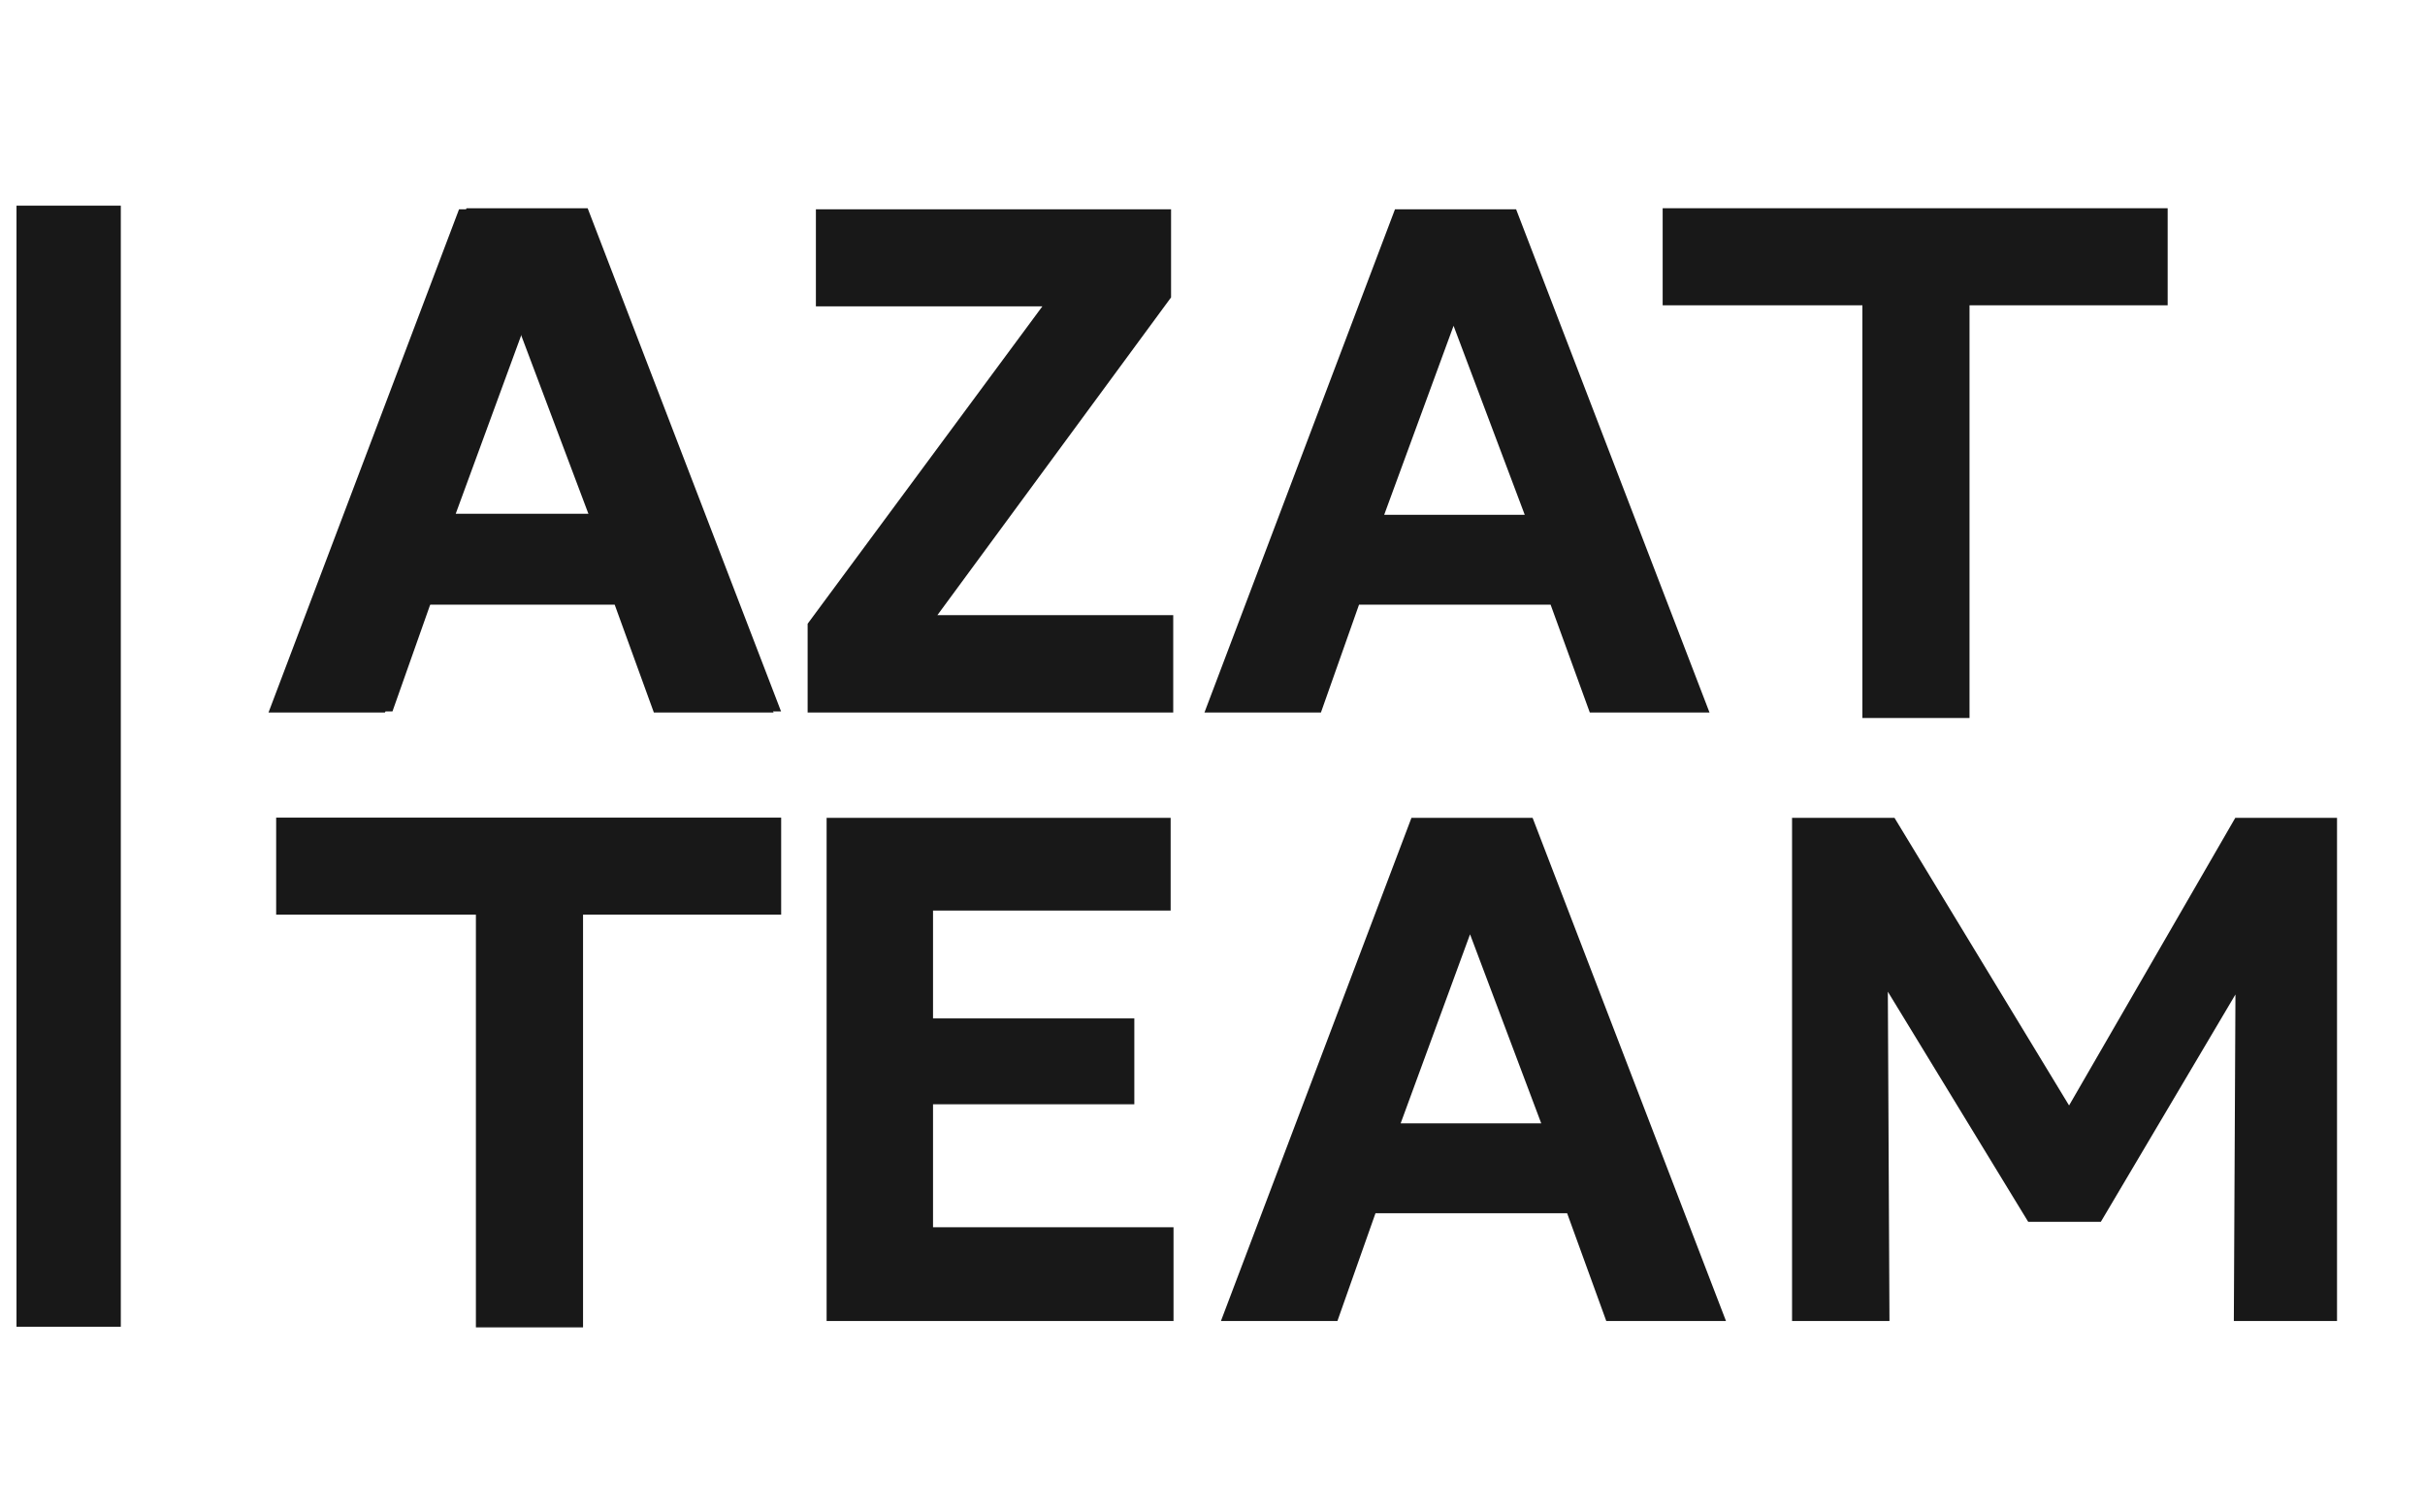
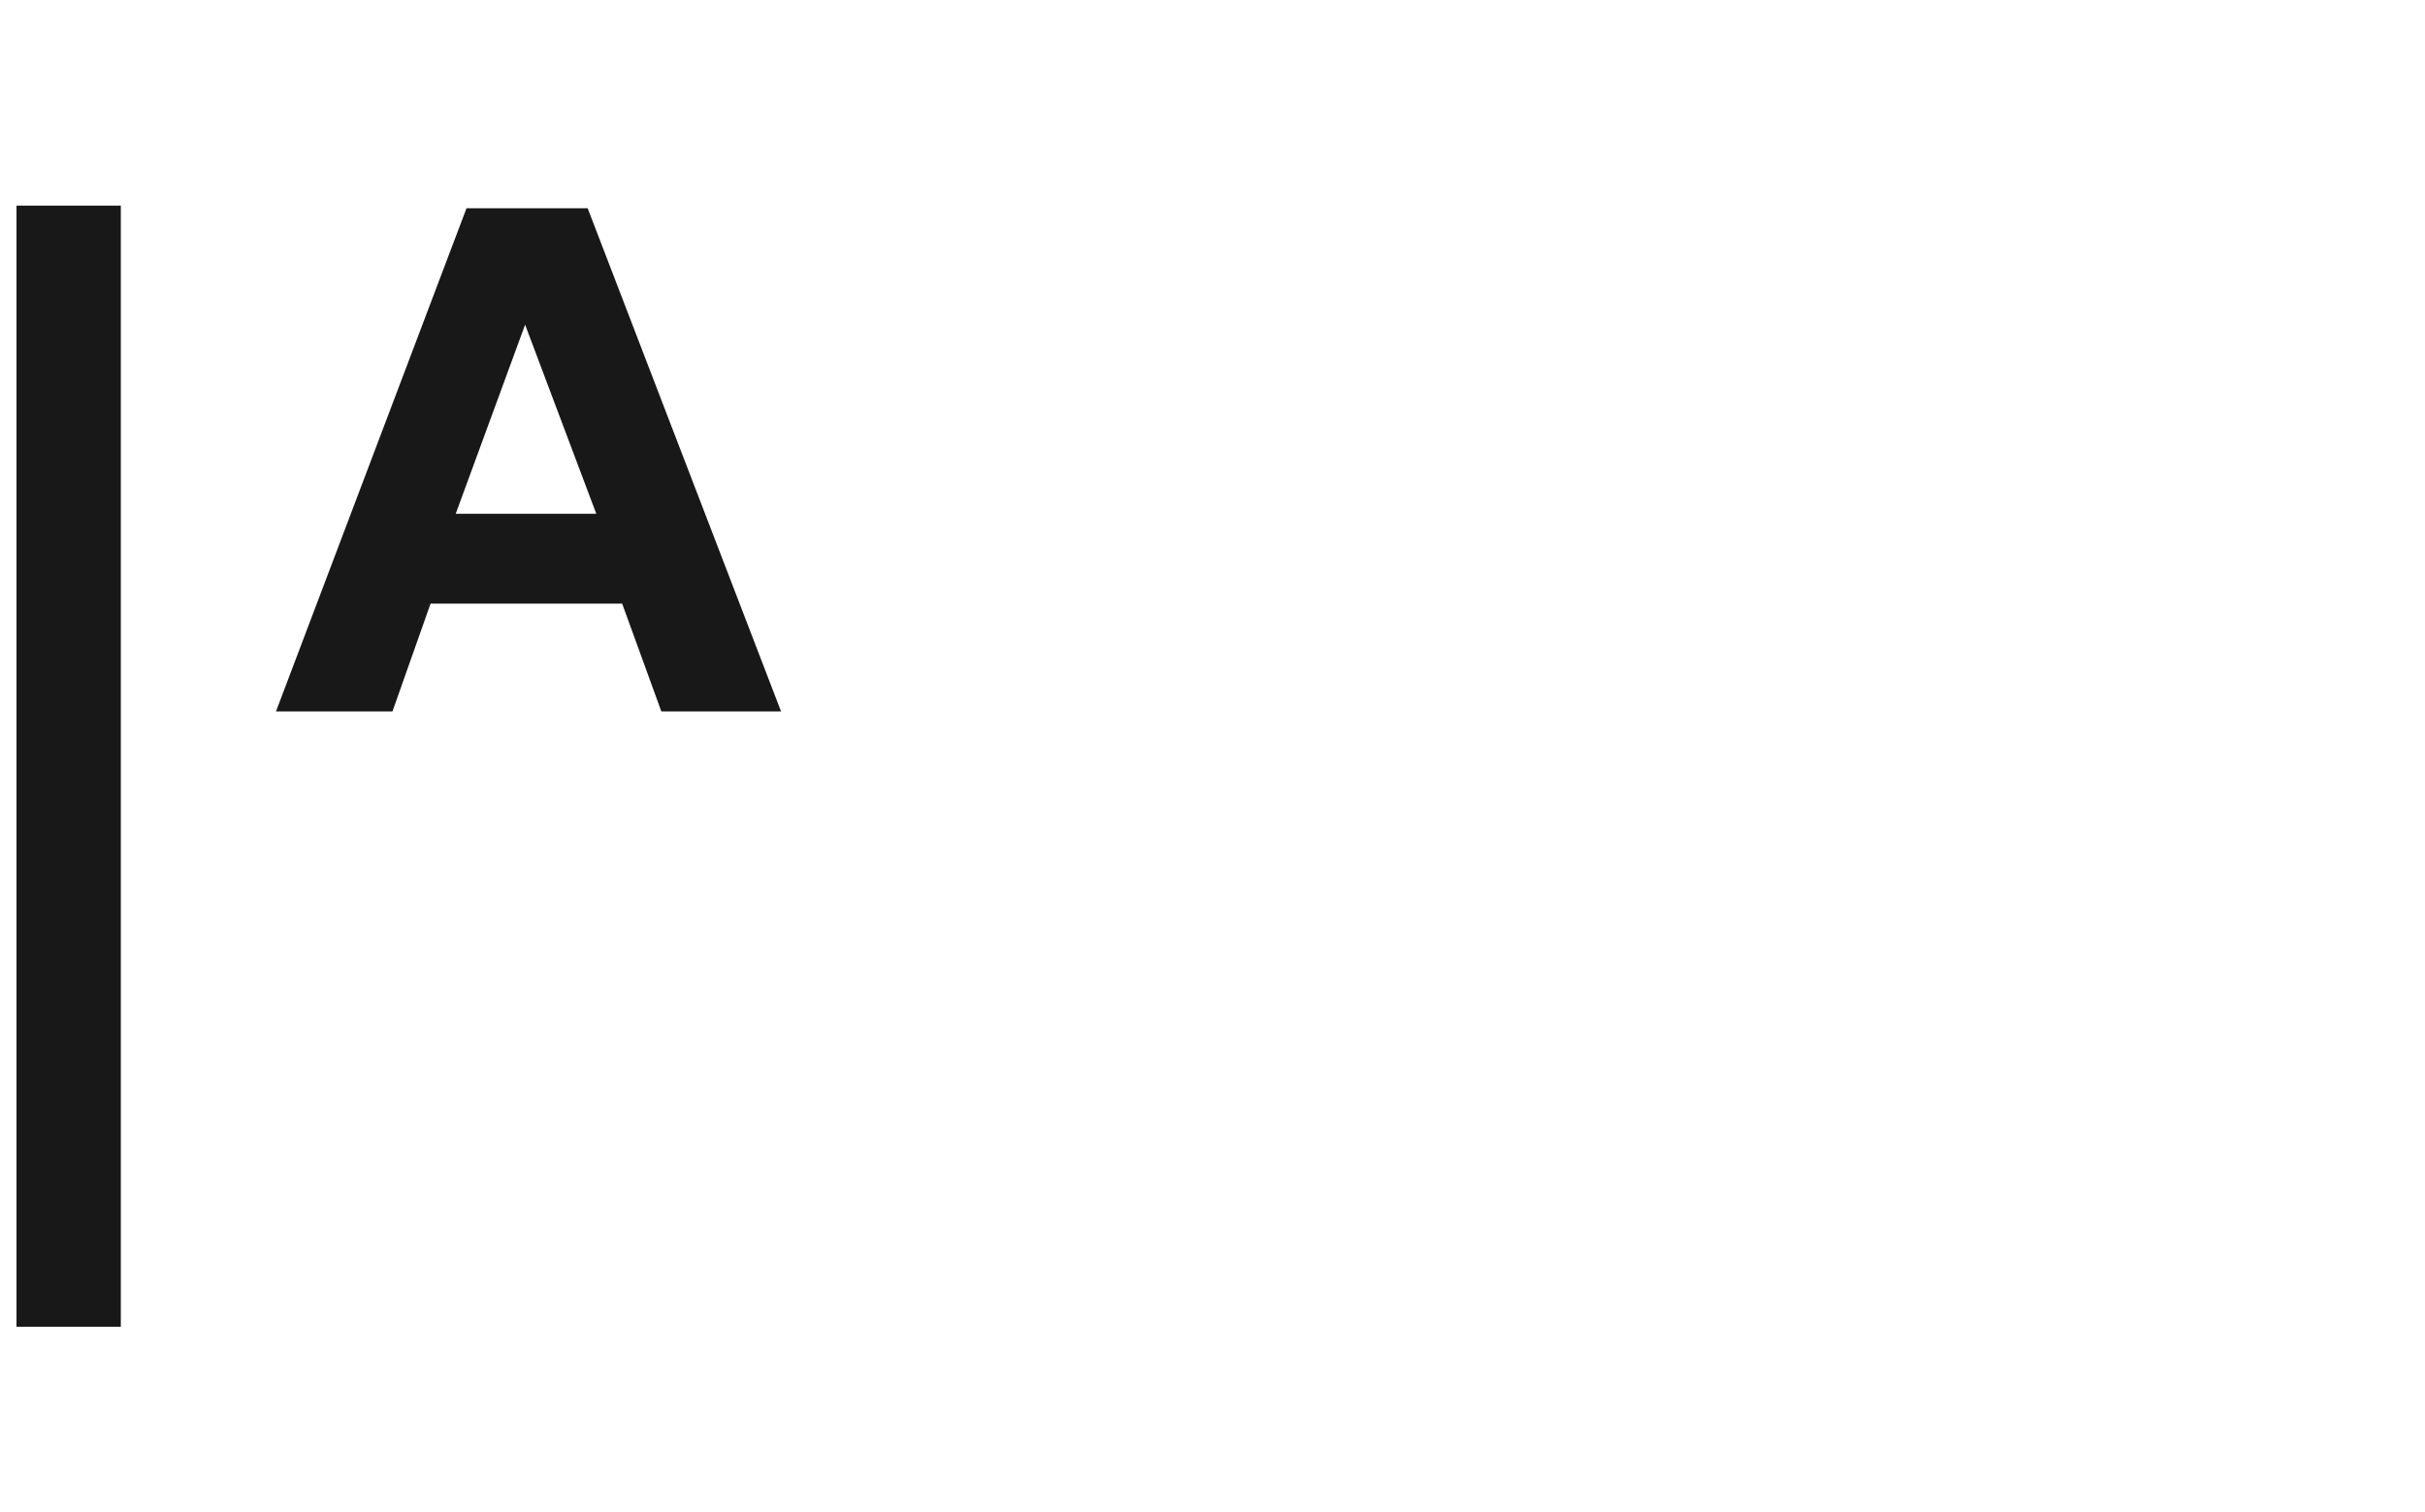
<svg xmlns="http://www.w3.org/2000/svg" width="93" height="58" viewBox="0 0 93 58" fill="none">
-   <path d="M31.701 50.67V31.369H44.895V34.926H35.782V39.062H43.502V42.357H35.782V47.072H45.005V50.67H31.701ZM46.823 50.67L54.13 31.369H58.776L66.193 50.67H61.602L60.1 46.534H52.751L51.29 50.67H46.823ZM53.716 43.087H59.107L56.377 35.836L53.716 43.087ZM68.726 50.67V31.369H72.655L80.168 43.749L78.555 43.777L85.725 31.369H89.626V50.67H85.669L85.738 36.635L86.469 36.897L80.568 46.865H77.783L71.704 36.897L72.393 36.635L72.462 50.67H68.726Z" fill="#181818" />
-   <path d="M10.297 27.33L17.604 8.029H22.25L29.667 27.33H25.076L23.574 23.194H16.226L14.764 27.33H10.297ZM17.191 19.747H22.581L19.851 12.496L17.191 19.747ZM30.973 27.33V23.925L39.975 11.751H31.29V8.029H44.911V11.407L35.95 23.594H44.994V27.33H30.973ZM46.191 27.33L53.498 8.029H58.144L65.561 27.33H60.97L59.467 23.194H52.119L50.658 27.33H46.191ZM53.084 19.747H58.475L55.745 12.496L53.084 19.747Z" fill="#181818" />
-   <path d="M18.251 50.913V35.083H10.591V31.361H29.958V35.083H22.36V50.913H18.251Z" fill="#181818" />
-   <path d="M71.424 27.54V11.71H63.764V7.987H83.131V11.71H75.532V27.54H71.424Z" fill="#181818" />
  <path d="M10.584 27.288L17.891 7.987H22.537L29.954 27.288H25.363L23.86 23.153H16.512L15.051 27.288H10.584ZM17.477 19.706H22.868L20.138 12.454L17.477 19.706Z" fill="#181818" />
  <rect width="4" height="43" transform="translate(0.633 7.889)" fill="#181818" />
</svg>